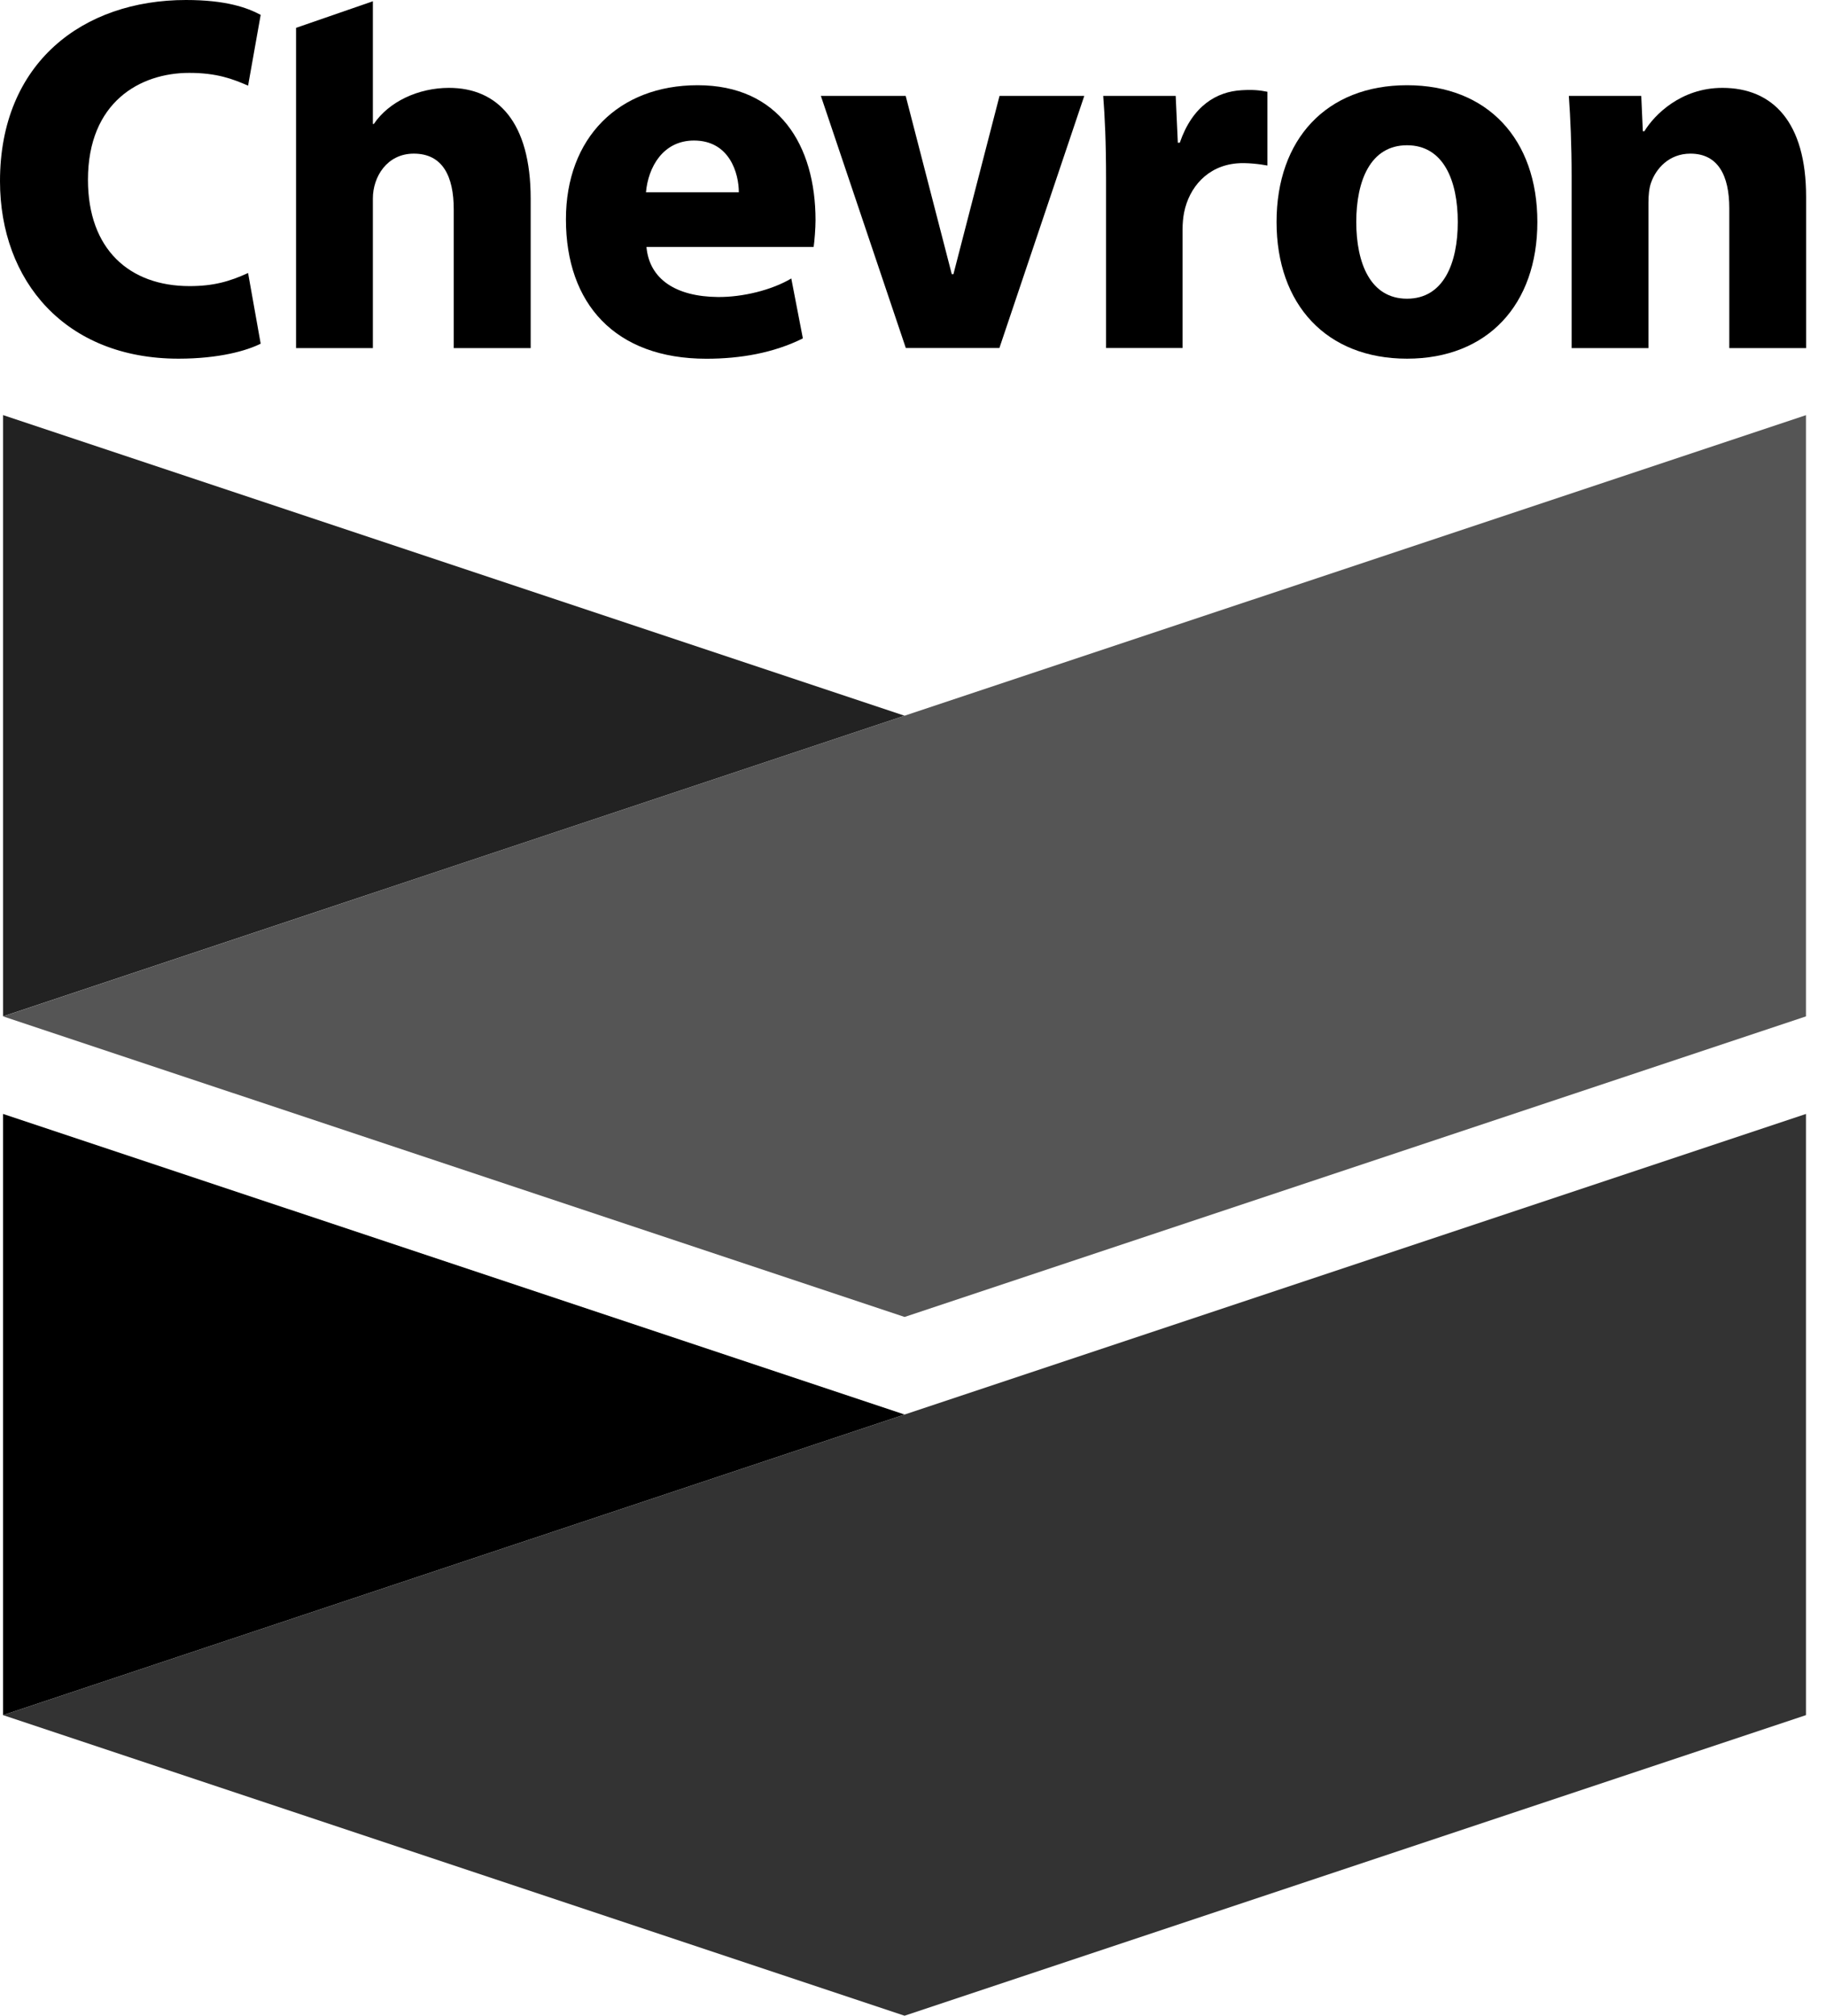
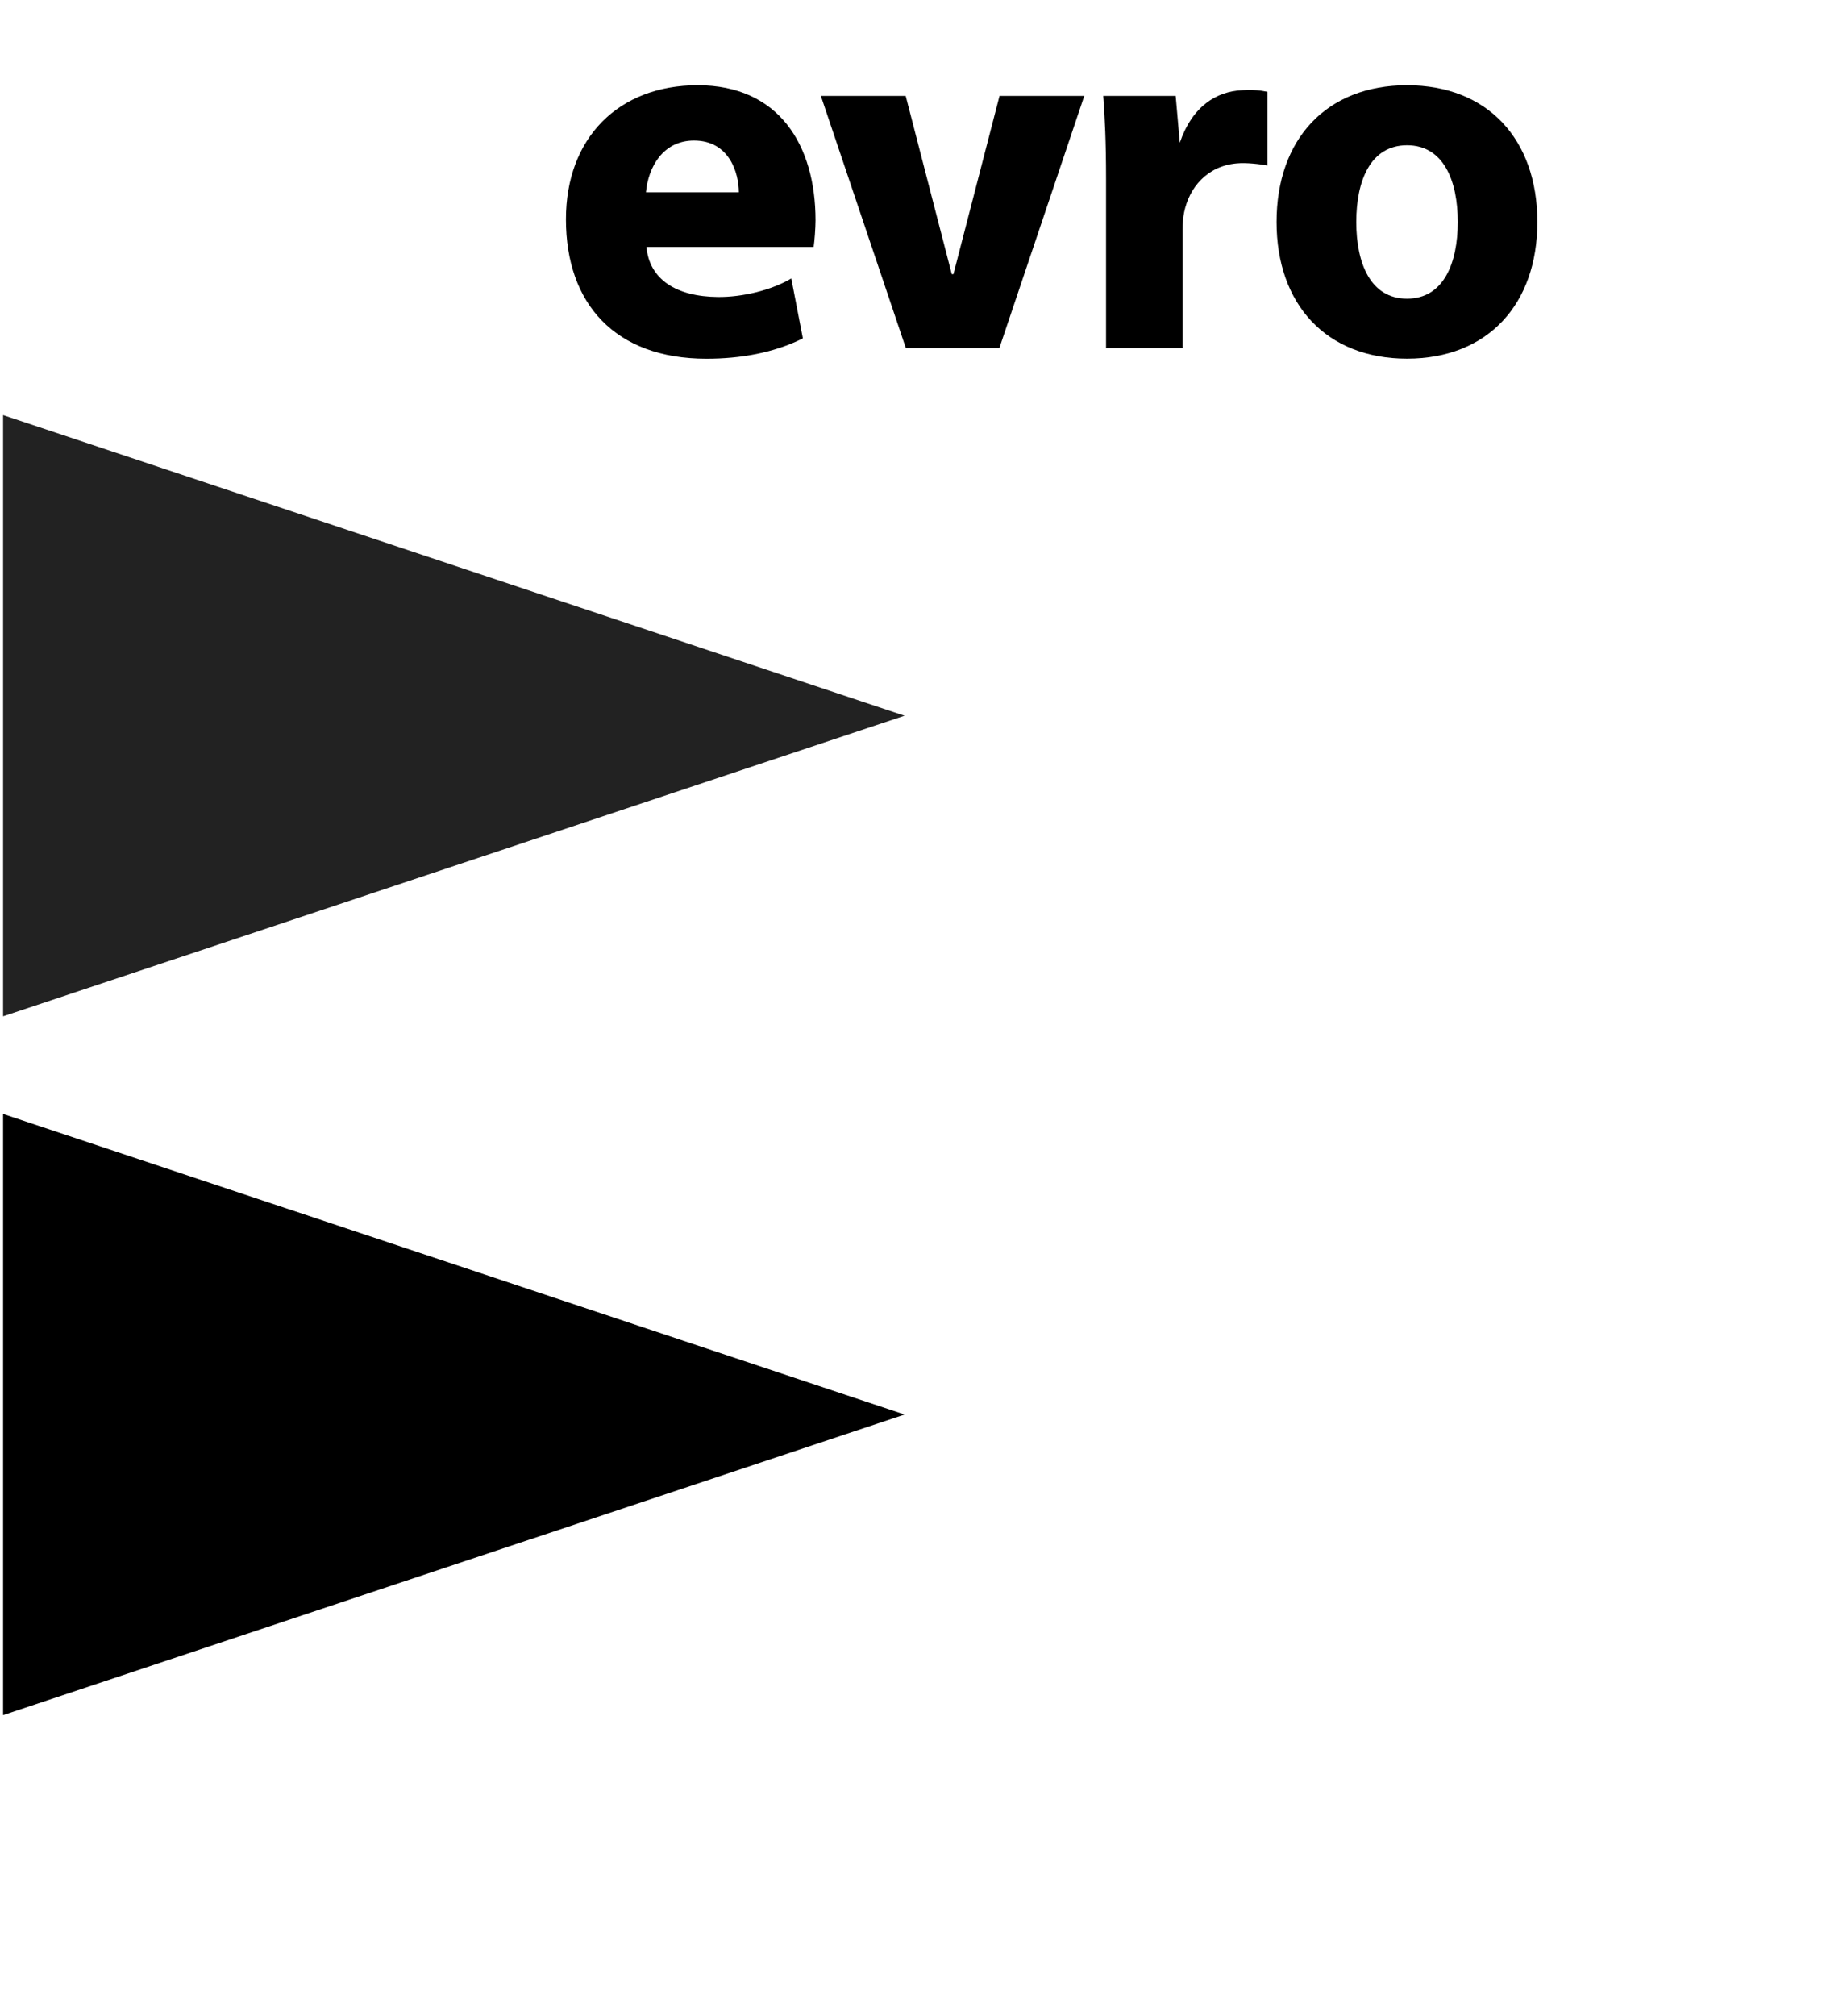
<svg xmlns="http://www.w3.org/2000/svg" width="29px" height="32px" viewBox="0 0 29 32" version="1.1">
  <title>08-Chevron</title>
  <g id="08-Chevron" stroke="none" fill="none" fill-rule="evenodd" stroke-width="1">
    <g id="Group-23">
-       <path d="M4.14,5.456 C3.924,5.565 3.485,5.694 2.835,5.694 C1.034,5.694 0,4.456 0,2.876 C0,0.995 1.318,0 2.954,0 C3.589,0 3.925,0.121 4.14,0.236 L3.94,1.36 C3.698,1.254 3.445,1.157 3.005,1.157 C2.225,1.157 1.397,1.62 1.397,2.854 C1.397,3.959 2.057,4.542 3.011,4.542 C3.387,4.542 3.644,4.47 3.94,4.334 L4.14,5.456 Z" id="Fill-1" fill="#000000" />
      <path d="M11.734,3.053 C11.734,2.754 11.588,2.231 11.022,2.231 C10.527,2.231 10.294,2.657 10.259,3.053 L11.734,3.053 Z M10.267,3.921 C10.313,4.436 10.74,4.709 11.4,4.715 C11.796,4.719 12.259,4.604 12.567,4.421 L12.751,5.372 C12.288,5.603 11.758,5.695 11.219,5.695 C9.767,5.695 8.988,4.82 8.988,3.482 C8.988,2.188 9.825,1.353 11.08,1.353 C12.372,1.353 12.952,2.305 12.952,3.497 C12.952,3.622 12.936,3.827 12.922,3.921 L10.267,3.921 Z" id="Fill-3" fill="#000000" />
      <polygon id="Fill-5" fill="#000000" points="14.386 5.525 13.037 1.523 14.384 1.523 15.116 4.353 15.142 4.353 15.874 1.523 17.22 1.523 15.872 5.525" />
-       <path d="M17.566,2.839 C17.566,2.25 17.547,1.866 17.521,1.523 L18.672,1.523 L18.706,2.266 L18.737,2.266 C18.939,1.678 19.325,1.453 19.722,1.432 C19.91,1.421 20.012,1.434 20.129,1.457 L20.129,2.628 C20.017,2.606 19.796,2.579 19.639,2.594 C19.17,2.637 18.886,2.978 18.806,3.371 C18.79,3.452 18.781,3.544 18.781,3.65 L18.781,5.525 L17.566,5.525 L17.566,2.839 Z" id="Fill-7" fill="#000000" />
+       <path d="M17.566,2.839 C17.566,2.25 17.547,1.866 17.521,1.523 L18.672,1.523 L18.737,2.266 C18.939,1.678 19.325,1.453 19.722,1.432 C19.91,1.421 20.012,1.434 20.129,1.457 L20.129,2.628 C20.017,2.606 19.796,2.579 19.639,2.594 C19.17,2.637 18.886,2.978 18.806,3.371 C18.79,3.452 18.781,3.544 18.781,3.65 L18.781,5.525 L17.566,5.525 L17.566,2.839 Z" id="Fill-7" fill="#000000" />
      <path d="M23.152,3.524 C23.152,2.872 22.928,2.306 22.346,2.306 C21.763,2.306 21.54,2.872 21.54,3.524 C21.54,4.176 21.763,4.742 22.346,4.742 C22.928,4.742 23.152,4.176 23.152,3.524 M24.416,3.524 C24.416,4.834 23.626,5.694 22.346,5.694 C21.065,5.694 20.274,4.834 20.274,3.524 C20.274,2.211 21.065,1.353 22.346,1.353 C23.626,1.353 24.416,2.211 24.416,3.524" id="Fill-9" fill="#000000" />
-       <path d="M24.96,2.799 C24.96,2.3 24.941,1.873 24.916,1.523 L26.066,1.523 L26.091,2.083 L26.116,2.083 C26.275,1.822 26.697,1.395 27.354,1.395 C28.158,1.395 28.684,1.943 28.684,3.122 L28.684,5.526 L27.464,5.526 L27.464,3.305 C27.464,2.791 27.288,2.439 26.847,2.439 C26.508,2.439 26.298,2.676 26.22,2.905 C26.191,2.988 26.18,3.102 26.18,3.217 L26.18,5.526 L24.96,5.526 L24.96,2.799 Z" id="Fill-11" fill="#000000" />
-       <path d="M7.13,1.395 C6.645,1.395 6.175,1.614 5.937,1.968 L5.922,1.968 L5.922,0.02 L4.702,0.442 L4.702,5.526 L5.922,5.526 L5.922,3.15 C5.922,2.808 6.145,2.439 6.572,2.439 C7.03,2.439 7.206,2.799 7.206,3.322 L7.206,5.526 L8.428,5.526 L8.428,3.153 C8.428,1.943 7.908,1.395 7.13,1.395" id="Fill-13" fill="#000000" />
      <polygon id="Fill-15" fill="#222222" points="0.049 6.59 0.049 16.134 14.366 11.362" />
-       <polygon id="Fill-17" fill="#555555" points="0.049 16.135 14.366 20.907 28.682 16.135 28.682 6.591 14.366 11.362" />
      <polygon id="Fill-19" fill="#000000" points="0.049 17.684 0.049 27.228 14.366 22.456" />
-       <polygon id="Fill-21" fill="#333333" points="0.049 27.228 14.366 32 28.682 27.228 28.682 17.684 14.366 22.456" />
    </g>
  </g>
</svg>